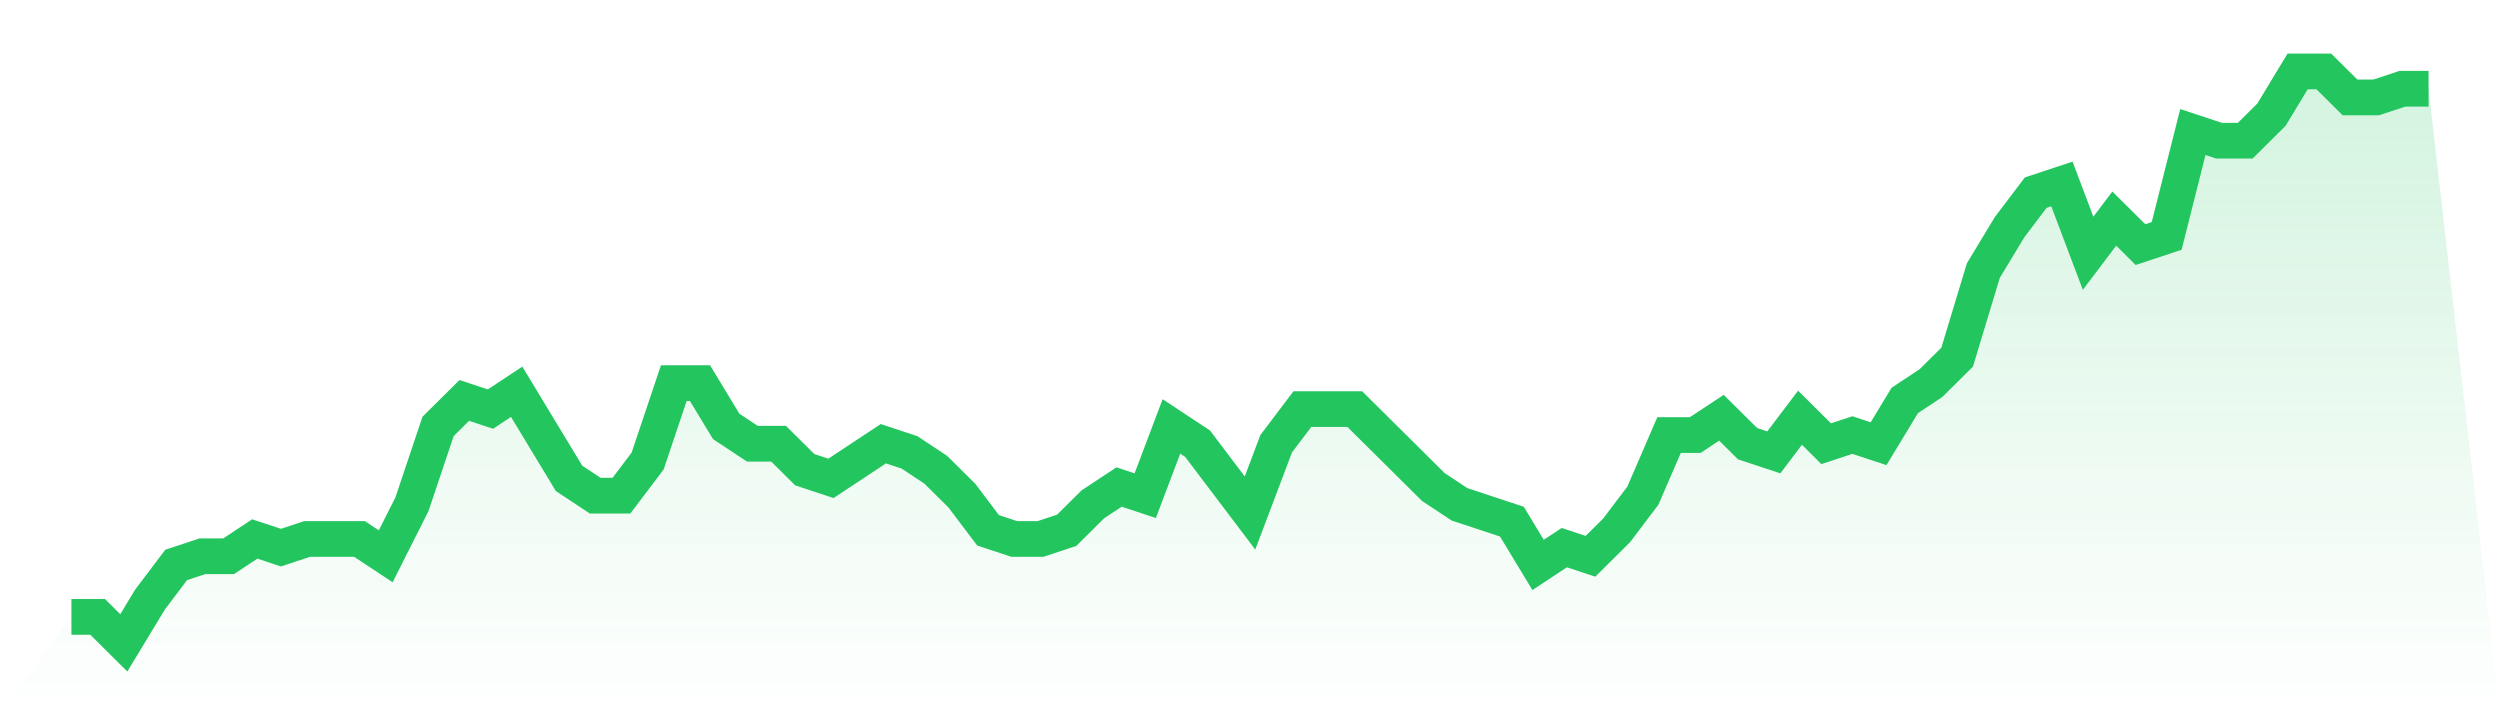
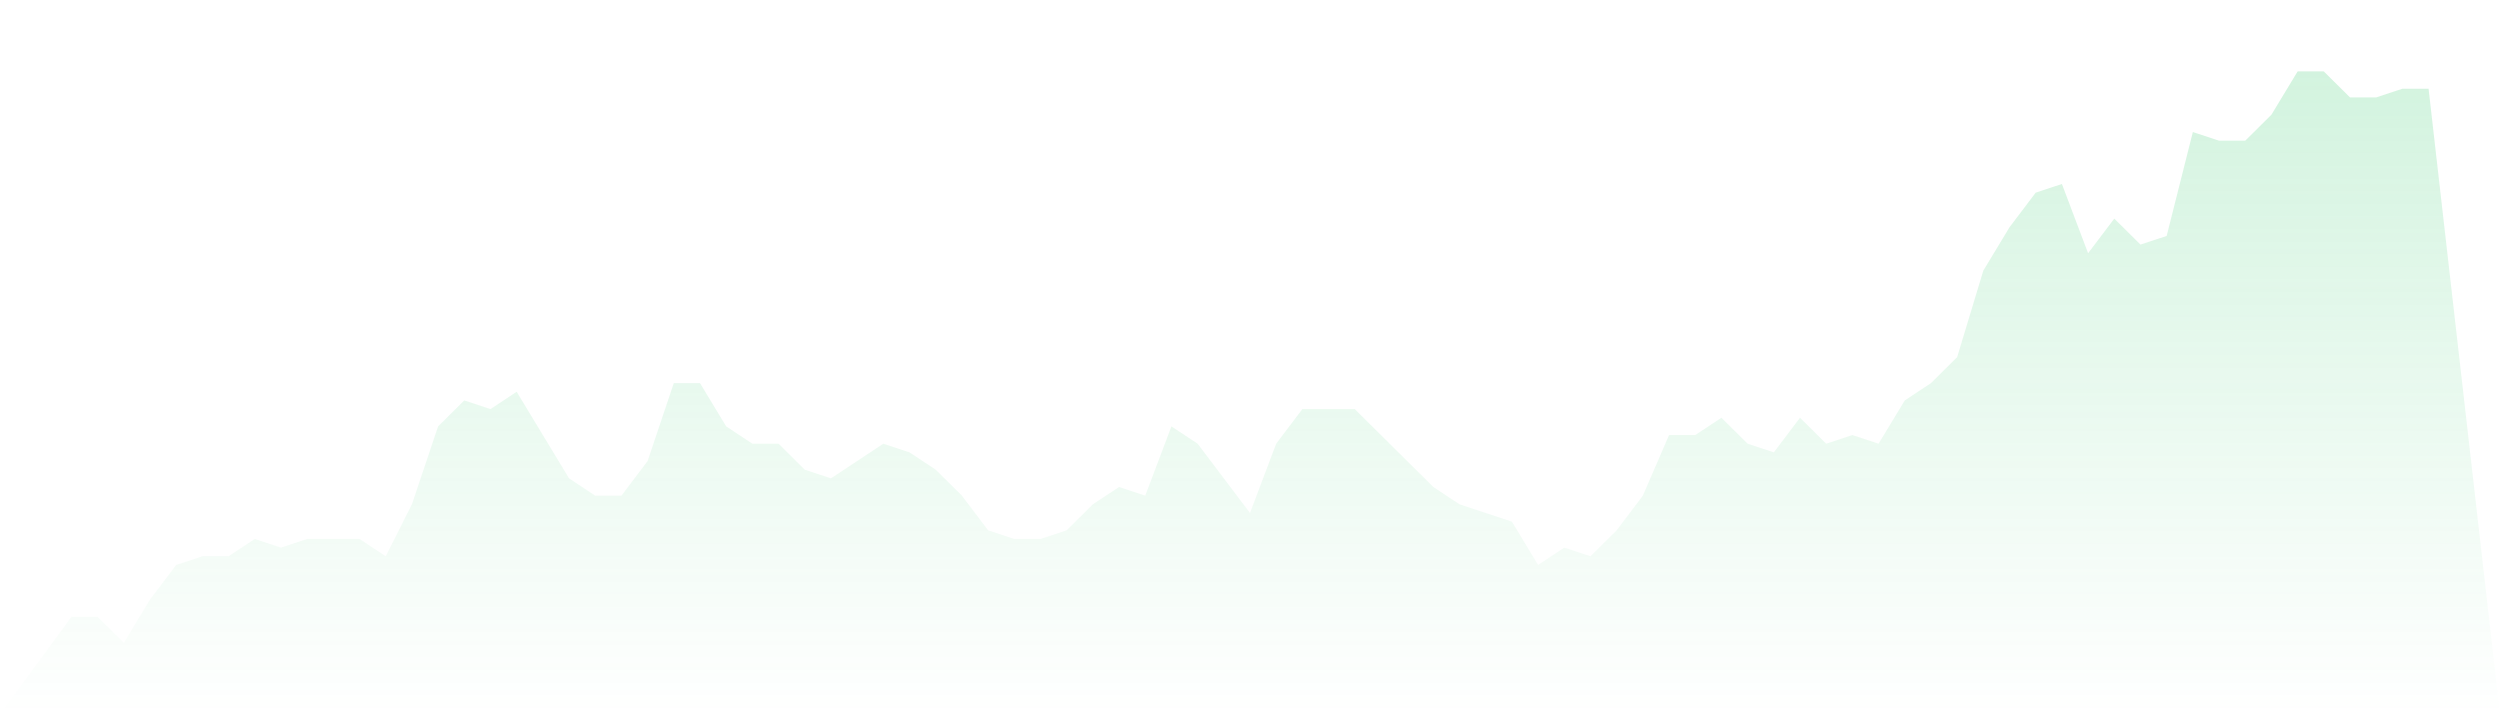
<svg xmlns="http://www.w3.org/2000/svg" viewBox="0 0 140 40">
  <defs>
    <linearGradient id="gradient" x1="0" x2="0" y1="0" y2="1">
      <stop offset="0%" stop-color="#22c55e" stop-opacity="0.2" />
      <stop offset="100%" stop-color="#22c55e" stop-opacity="0" />
    </linearGradient>
  </defs>
  <path d="M4,34.545 L4,34.545 L5.467,34.545 L6.933,36 L8.4,33.576 L9.867,31.636 L11.333,31.152 L12.8,31.152 L14.267,30.182 L15.733,30.667 L17.2,30.182 L18.667,30.182 L20.133,30.182 L21.6,31.152 L23.067,28.242 L24.533,23.879 L26,22.424 L27.467,22.909 L28.933,21.939 L30.4,24.364 L31.867,26.788 L33.333,27.758 L34.8,27.758 L36.267,25.818 L37.733,21.455 L39.2,21.455 L40.667,23.879 L42.133,24.848 L43.6,24.848 L45.067,26.303 L46.533,26.788 L48,25.818 L49.467,24.848 L50.933,25.333 L52.4,26.303 L53.867,27.758 L55.333,29.697 L56.8,30.182 L58.267,30.182 L59.733,29.697 L61.2,28.242 L62.667,27.273 L64.133,27.758 L65.6,23.879 L67.067,24.848 L68.533,26.788 L70,28.727 L71.467,24.848 L72.933,22.909 L74.4,22.909 L75.867,22.909 L77.333,24.364 L78.8,25.818 L80.267,27.273 L81.733,28.242 L83.2,28.727 L84.667,29.212 L86.133,31.636 L87.6,30.667 L89.067,31.152 L90.533,29.697 L92,27.758 L93.467,24.364 L94.933,24.364 L96.4,23.394 L97.867,24.848 L99.333,25.333 L100.8,23.394 L102.267,24.848 L103.733,24.364 L105.2,24.848 L106.667,22.424 L108.133,21.455 L109.6,20 L111.067,15.152 L112.533,12.727 L114,10.788 L115.467,10.303 L116.933,14.182 L118.4,12.242 L119.867,13.697 L121.333,13.212 L122.8,7.394 L124.267,7.879 L125.733,7.879 L127.2,6.424 L128.667,4 L130.133,4 L131.6,5.455 L133.067,5.455 L134.533,4.97 L136,4.97 L140,40 L0,40 z" fill="url(#gradient)" />
-   <path d="M4,34.545 L4,34.545 L5.467,34.545 L6.933,36 L8.4,33.576 L9.867,31.636 L11.333,31.152 L12.8,31.152 L14.267,30.182 L15.733,30.667 L17.2,30.182 L18.667,30.182 L20.133,30.182 L21.6,31.152 L23.067,28.242 L24.533,23.879 L26,22.424 L27.467,22.909 L28.933,21.939 L30.4,24.364 L31.867,26.788 L33.333,27.758 L34.8,27.758 L36.267,25.818 L37.733,21.455 L39.2,21.455 L40.667,23.879 L42.133,24.848 L43.6,24.848 L45.067,26.303 L46.533,26.788 L48,25.818 L49.467,24.848 L50.933,25.333 L52.4,26.303 L53.867,27.758 L55.333,29.697 L56.8,30.182 L58.267,30.182 L59.733,29.697 L61.2,28.242 L62.667,27.273 L64.133,27.758 L65.6,23.879 L67.067,24.848 L68.533,26.788 L70,28.727 L71.467,24.848 L72.933,22.909 L74.4,22.909 L75.867,22.909 L77.333,24.364 L78.8,25.818 L80.267,27.273 L81.733,28.242 L83.2,28.727 L84.667,29.212 L86.133,31.636 L87.6,30.667 L89.067,31.152 L90.533,29.697 L92,27.758 L93.467,24.364 L94.933,24.364 L96.4,23.394 L97.867,24.848 L99.333,25.333 L100.8,23.394 L102.267,24.848 L103.733,24.364 L105.2,24.848 L106.667,22.424 L108.133,21.455 L109.6,20 L111.067,15.152 L112.533,12.727 L114,10.788 L115.467,10.303 L116.933,14.182 L118.4,12.242 L119.867,13.697 L121.333,13.212 L122.8,7.394 L124.267,7.879 L125.733,7.879 L127.2,6.424 L128.667,4 L130.133,4 L131.6,5.455 L133.067,5.455 L134.533,4.97 L136,4.97" fill="none" stroke="#22c55e" stroke-width="2" />
</svg>